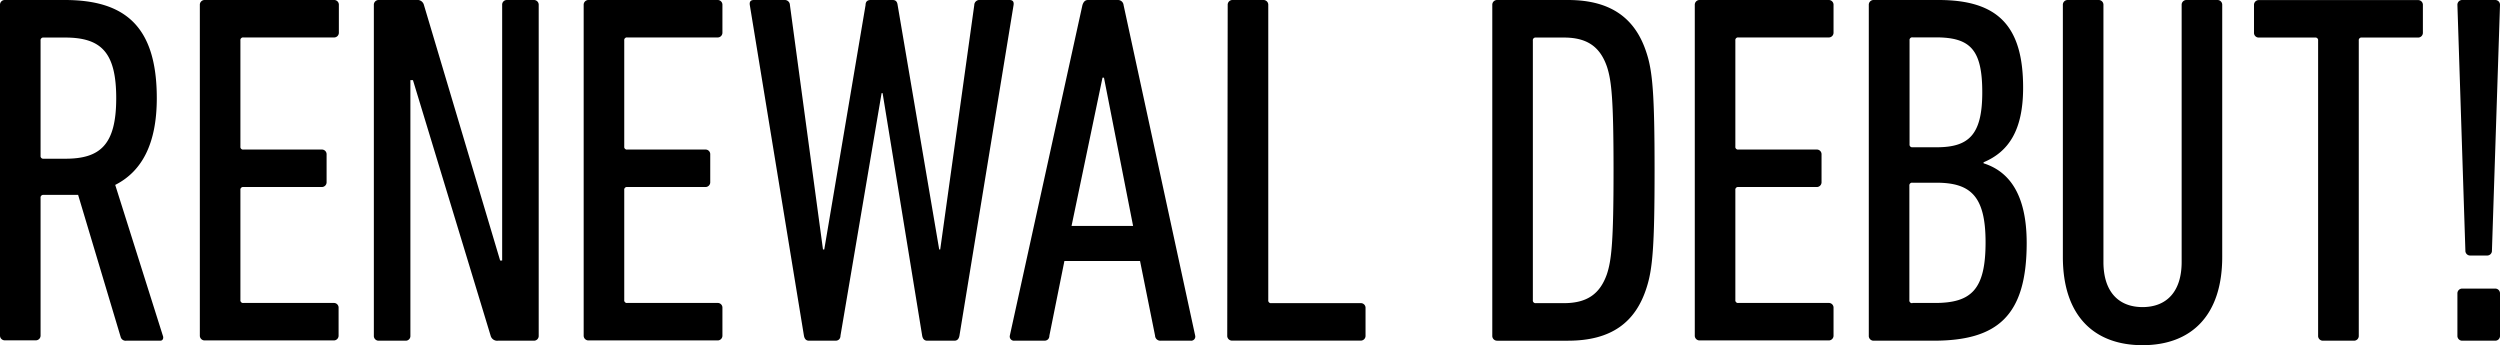
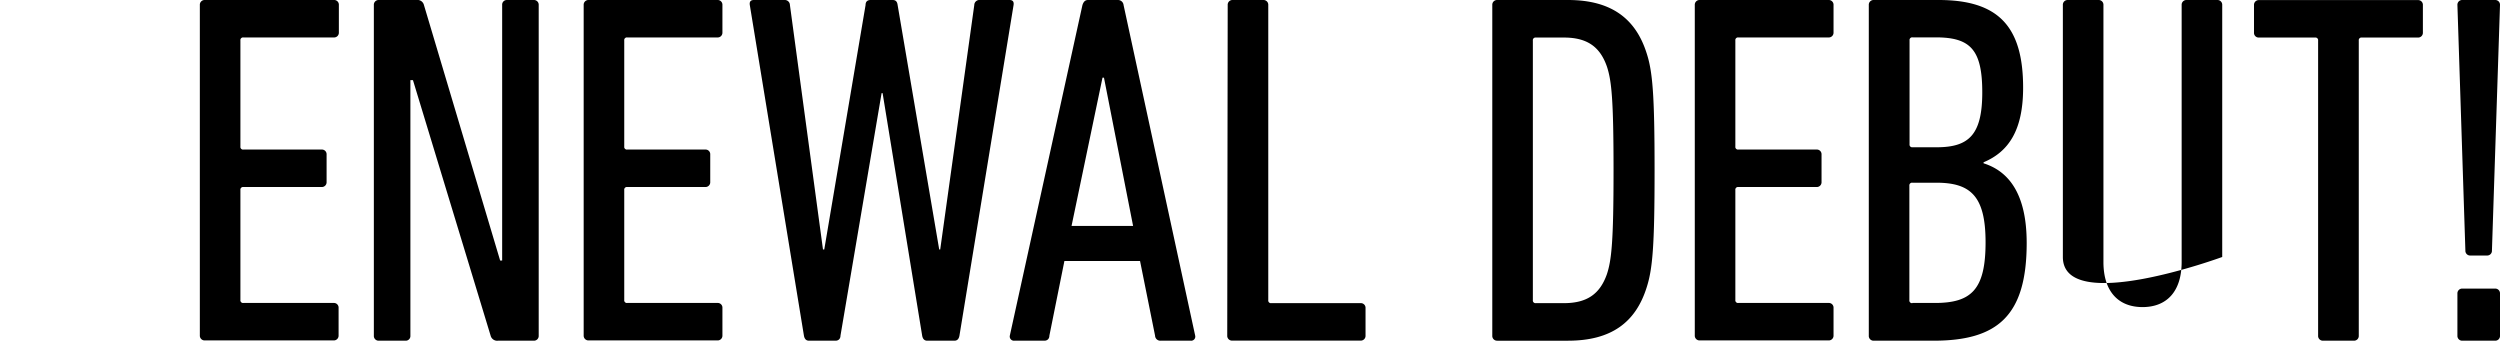
<svg xmlns="http://www.w3.org/2000/svg" viewBox="0 0 272.97 37.69">
  <g id="レイヤー_2" data-name="レイヤー 2">
    <g id="レイヤー_1-2" data-name="レイヤー 1">
-       <path d="M13.79,37.2a.56.56,0,0,1-.61-.39L8.53,21.28c-.49,0-1,0-1.53,0H4.76a.29.29,0,0,0-.33.33v15a.52.52,0,0,1-.55.55H.55A.52.52,0,0,1,0,36.65V.55A.52.52,0,0,1,.55,0H7.06c6.56,0,10.06,2.84,10.06,10.72,0,5-1.64,8-4.54,9.47l5.2,16.46c.11.27,0,.55-.28.55Zm-1.1-26.48c0-5-1.64-6.62-5.58-6.62H4.76a.29.29,0,0,0-.33.33V17a.29.29,0,0,0,.33.33H7.11C10.94,17.34,12.69,15.81,12.69,10.72Z" />
      <path d="M21.82.55A.52.52,0,0,1,22.36,0H36.42A.52.52,0,0,1,37,.55v3a.52.52,0,0,1-.55.54H26.58a.29.29,0,0,0-.33.33V16a.29.29,0,0,0,.33.33h8.53a.51.51,0,0,1,.55.54v3a.52.52,0,0,1-.55.55H26.58a.29.29,0,0,0-.33.33v12a.29.29,0,0,0,.33.33h9.84a.51.51,0,0,1,.55.54v3a.52.52,0,0,1-.55.55H22.36a.52.52,0,0,1-.54-.55Z" />
      <path d="M40.82.55A.52.52,0,0,1,41.37,0h4.1a.73.73,0,0,1,.82.55l8.32,27.9h.22V.55A.51.51,0,0,1,55.37,0h2.9a.52.52,0,0,1,.55.55v36.1a.52.52,0,0,1-.55.55H54.39a.74.74,0,0,1-.82-.55L45.09,8.75h-.28v27.9a.51.51,0,0,1-.54.55h-2.9a.52.52,0,0,1-.55-.55Z" />
      <path d="M63.73.55A.52.52,0,0,1,64.27,0H78.33a.52.52,0,0,1,.55.55v3a.52.52,0,0,1-.55.54H68.49a.29.29,0,0,0-.33.33V16a.29.29,0,0,0,.33.33H77a.51.51,0,0,1,.55.54v3a.52.52,0,0,1-.55.55H68.49a.29.29,0,0,0-.33.33v12a.29.29,0,0,0,.33.33h9.84a.51.51,0,0,1,.55.54v3a.52.52,0,0,1-.55.55H64.27a.52.52,0,0,1-.54-.55Z" />
      <path d="M101.24,37.2c-.33,0-.49-.22-.55-.55L96.37,10.17h-.11L91.77,36.65c0,.33-.21.55-.54.55h-2.9c-.33,0-.49-.22-.55-.55L81.87.55c-.05-.33.06-.55.44-.55h3.34a.56.56,0,0,1,.6.55l3.61,26.69H90L94.51.55c0-.39.22-.55.55-.55h2.4c.33,0,.5.16.55.55l4.54,26.69h.11L106.38.55A.56.56,0,0,1,107,0h3.23c.38,0,.49.22.44.55l-5.91,36.1c-.06.33-.22.55-.55.55Z" />
      <path d="M118.19.55c.11-.33.28-.55.6-.55h3.29a.61.61,0,0,1,.6.55l7.82,36.1a.45.45,0,0,1-.49.55h-3.28a.57.57,0,0,1-.61-.55l-1.64-8.15h-8.26l-1.64,8.15c0,.33-.22.55-.54.55h-3.29a.46.46,0,0,1-.49-.55Zm5.53,24.12L120.54,8.48h-.16L117,24.67Z" />
      <path d="M134.05.55A.52.52,0,0,1,134.6,0h3.34a.52.52,0,0,1,.54.55V32.77a.29.29,0,0,0,.33.33h9.74a.51.51,0,0,1,.55.54v3a.52.52,0,0,1-.55.55h-14a.52.52,0,0,1-.55-.55Z" />
      <path d="M162.94.55a.52.52,0,0,1,.54-.55h7.72c4.7,0,7.38,2,8.59,5.8.65,2,.87,4.48.87,12.8s-.22,10.78-.87,12.8c-1.21,3.83-3.89,5.8-8.59,5.8h-7.72a.52.52,0,0,1-.54-.55ZM167.7,33.1h3.06c2.52,0,3.94-1,4.7-3.18.5-1.53.72-3.55.72-11.32s-.22-9.79-.72-11.32c-.76-2.19-2.18-3.18-4.7-3.18H167.7a.29.29,0,0,0-.33.33V32.77A.29.29,0,0,0,167.7,33.1Z" />
      <path d="M185.05.55A.52.52,0,0,1,185.6,0h14.05a.52.52,0,0,1,.55.55v3a.52.52,0,0,1-.55.54h-9.84a.29.29,0,0,0-.33.33V16a.29.29,0,0,0,.33.33h8.53a.51.51,0,0,1,.55.54v3a.52.52,0,0,1-.55.55h-8.53a.29.29,0,0,0-.33.33v12a.29.29,0,0,0,.33.33h9.84a.51.51,0,0,1,.55.54v3a.52.52,0,0,1-.55.55H185.6a.52.52,0,0,1-.55-.55Z" />
      <path d="M204.05.55A.52.52,0,0,1,204.6,0h7.06c6.45,0,9.24,2.79,9.24,9.57,0,4.65-1.58,7-4.32,8.15v.11c2.79.88,4.71,3.39,4.71,8.7,0,8-3.23,10.67-10.18,10.67H204.6a.52.52,0,0,1-.55-.55Zm7.39,15.53c3.5,0,5-1.31,5-6s-1.32-6-5.09-6h-2.52a.29.29,0,0,0-.33.33V15.75a.29.29,0,0,0,.33.33Zm-2.63,17h2.46c4,0,5.53-1.48,5.53-6.62,0-5-1.59-6.51-5.36-6.51h-2.63a.29.29,0,0,0-.33.32V32.77A.29.29,0,0,0,208.81,33.1Z" />
-       <path d="M225.24,28.06V.55a.52.52,0,0,1,.55-.55h3.34a.52.52,0,0,1,.54.55V28.61c0,3.23,1.64,4.92,4.27,4.92s4.27-1.69,4.27-4.92V.55a.52.52,0,0,1,.54-.55h3.34a.52.52,0,0,1,.55.55V28.06c0,6.4-3.39,9.63-8.7,9.63S225.24,34.46,225.24,28.06Z" />
+       <path d="M225.24,28.06V.55a.52.52,0,0,1,.55-.55h3.34a.52.52,0,0,1,.54.55V28.61c0,3.23,1.64,4.92,4.27,4.92s4.27-1.69,4.27-4.92V.55a.52.52,0,0,1,.54-.55h3.34a.52.52,0,0,1,.55.55V28.06S225.24,34.46,225.24,28.06Z" />
      <path d="M253.66,37.2a.52.52,0,0,1-.55-.55V4.43a.29.29,0,0,0-.33-.33h-6.13a.51.51,0,0,1-.54-.54v-3a.52.52,0,0,1,.54-.55H264a.52.52,0,0,1,.55.55v3a.52.52,0,0,1-.55.54h-6.12a.29.29,0,0,0-.33.33V36.65a.52.52,0,0,1-.55.55Z" />
      <path d="M269.19,27.35,268.32.55a.52.52,0,0,1,.54-.55h3.56a.52.52,0,0,1,.55.55l-.88,26.8a.52.52,0,0,1-.54.55h-1.81A.52.52,0,0,1,269.19,27.35Zm-.87,4.71a.52.52,0,0,1,.54-.55h3.56a.52.52,0,0,1,.55.55v4.59a.52.52,0,0,1-.55.55h-3.56a.52.52,0,0,1-.54-.55Z" />
    </g>
  </g>
</svg>